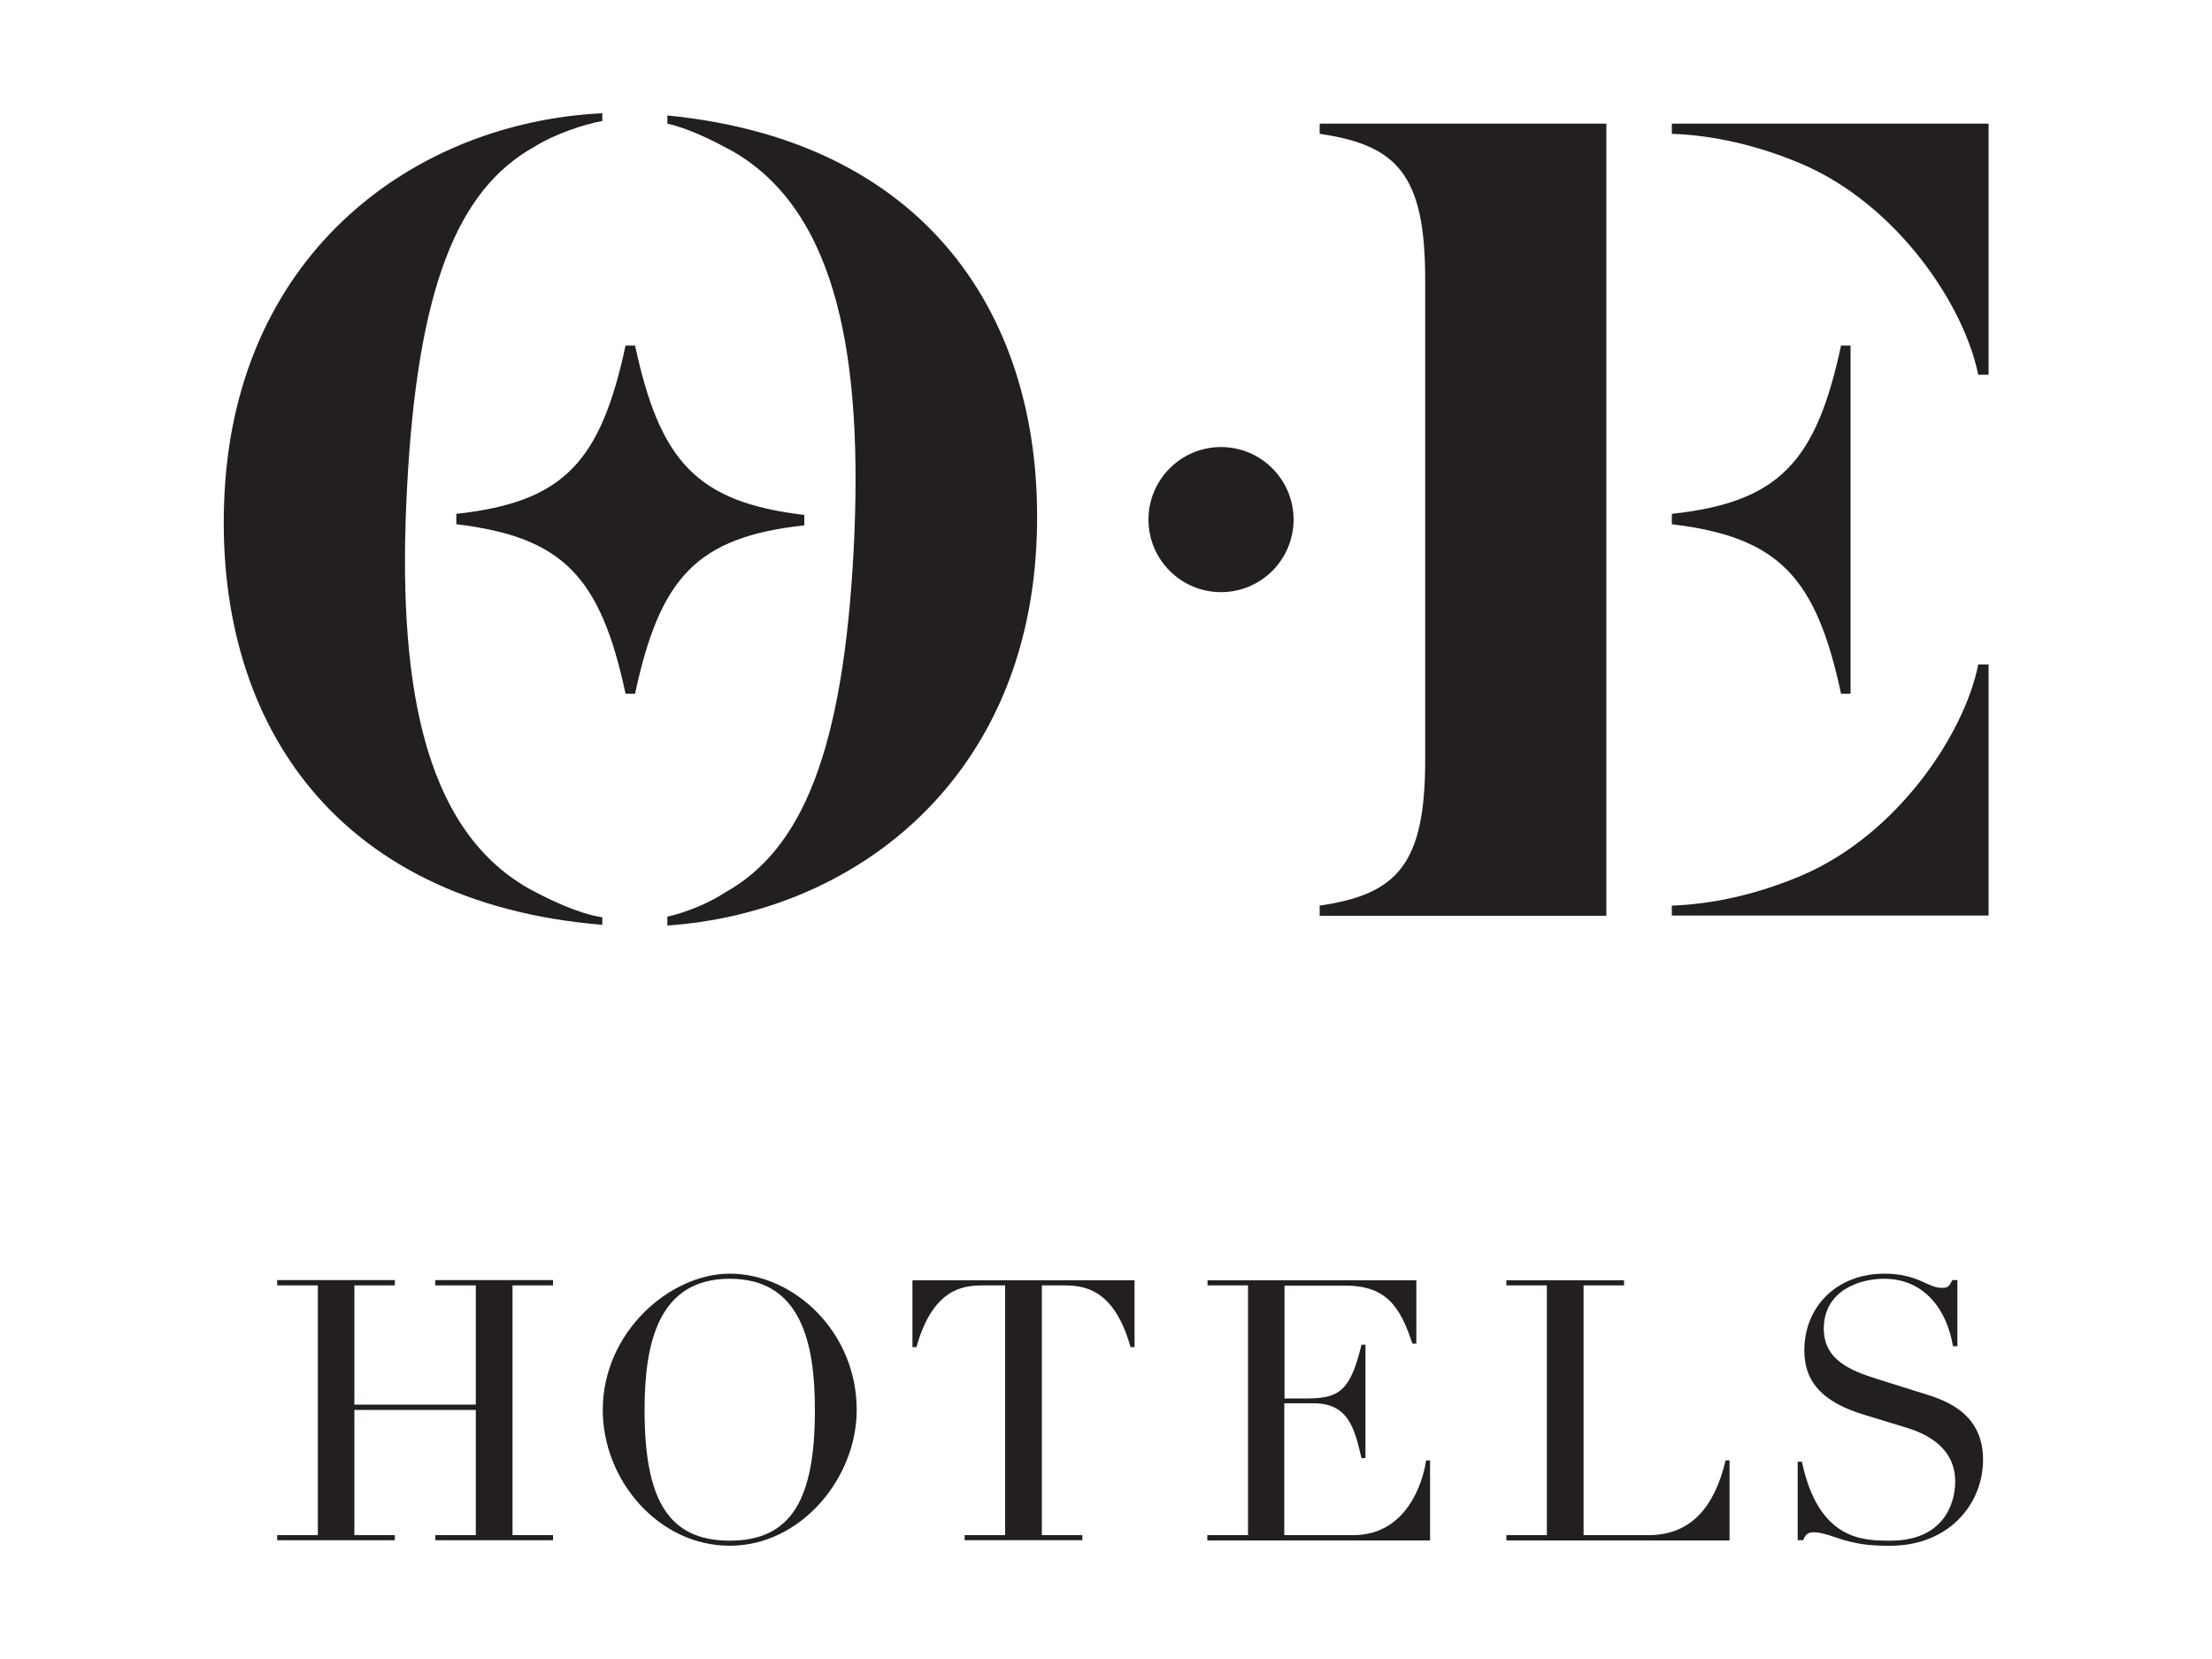
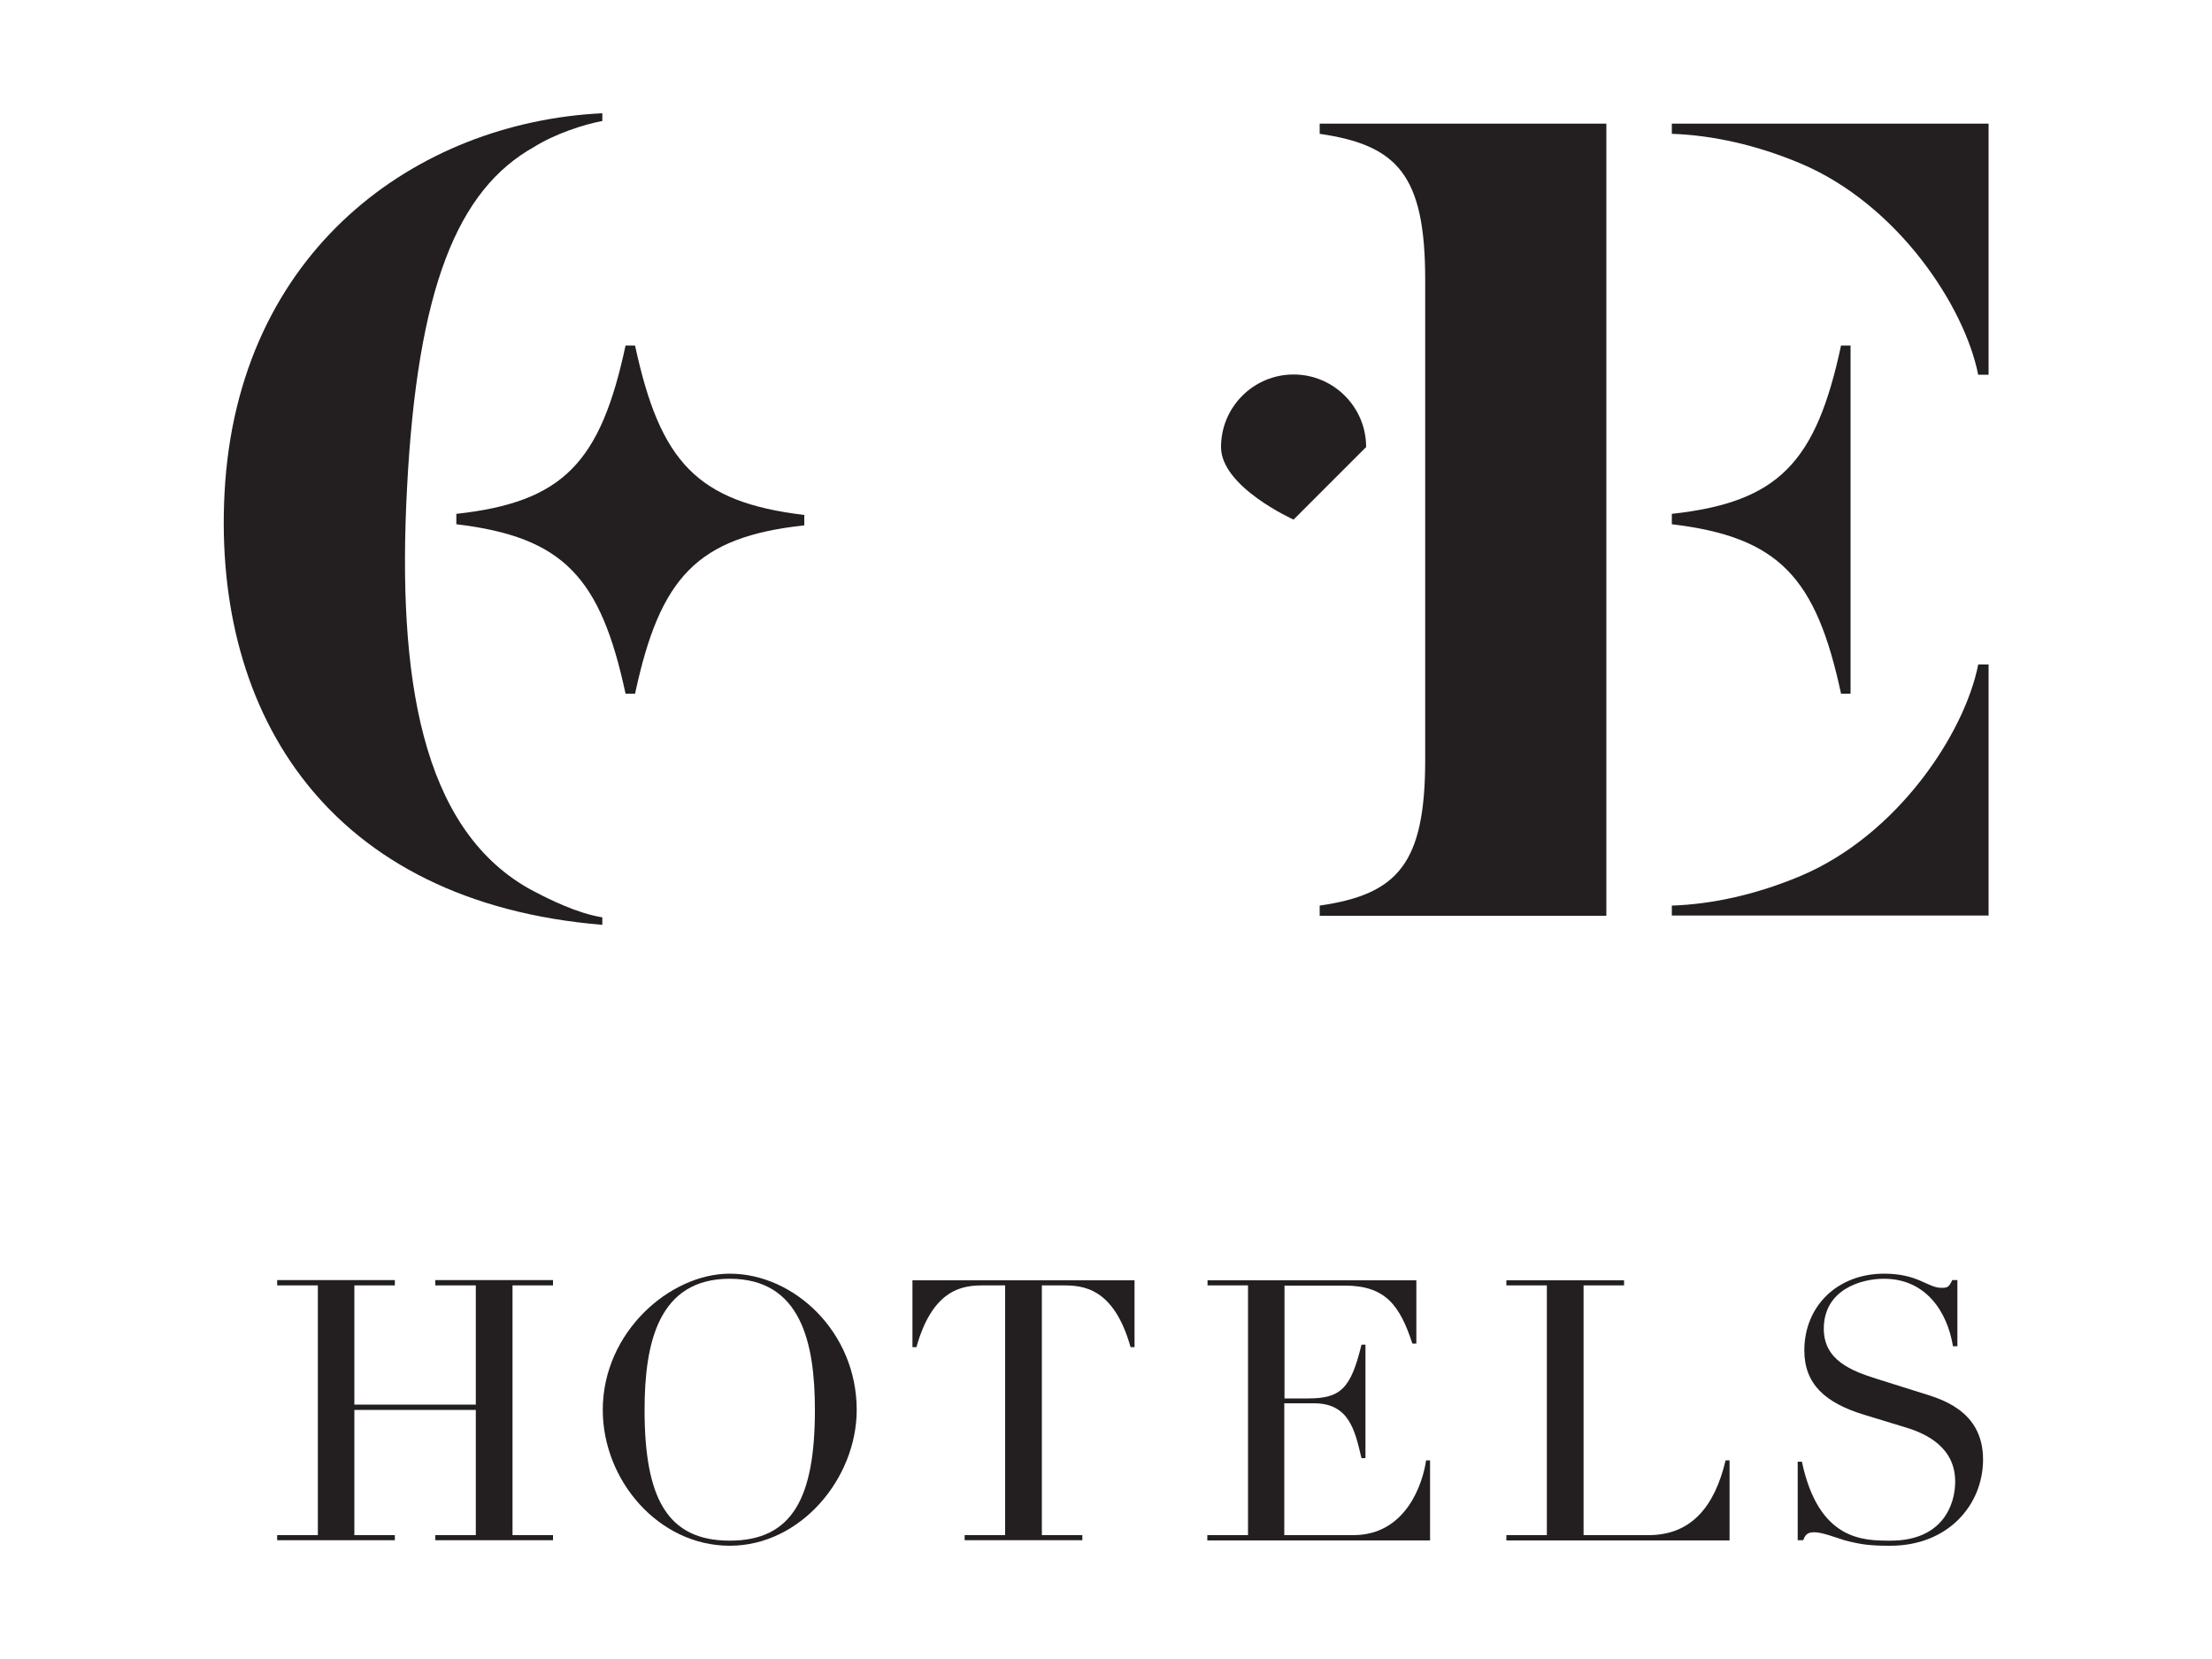
<svg xmlns="http://www.w3.org/2000/svg" id="Layer_1" viewBox="0 0 100 75">
  <defs>
    <style>
      .cls-1 {
        fill: #231f20;
      }
    </style>
  </defs>
  <path class="cls-1" d="M59.66,40.94c3.52-.51,4.77-1.88,4.77-6.59V12.64c0-4.72-1.25-6.08-4.77-6.59v-.46h12.96v35.81h-12.96v-.45Z" />
  <path class="cls-1" d="M83.66,15.62h-.43c-1.13,5.27-2.8,7.08-7.65,7.61v.47c4.85.58,6.52,2.4,7.65,7.66h.43v-15.74Z" />
  <path class="cls-1" d="M89.43,16.94c-.62-3.12-3.66-7.71-8.03-9.55-1.97-.83-3.98-1.28-5.82-1.34v-.46h14.32v11.35h-.48,0Z" />
  <path class="cls-1" d="M89.43,30.05c-.62,3.12-3.66,7.71-8.03,9.55-1.97.83-3.98,1.28-5.82,1.34v.45h14.32v-11.35h-.48,0Z" />
-   <path class="cls-1" d="M58.48,23.49c0,1.81-1.47,3.28-3.28,3.28s-3.28-1.47-3.28-3.28,1.47-3.28,3.28-3.28,3.28,1.47,3.28,3.28" />
+   <path class="cls-1" d="M58.48,23.49s-3.28-1.47-3.28-3.28,1.47-3.28,3.28-3.28,3.28,1.47,3.28,3.28" />
  <path class="cls-1" d="M27.22,41.47c-1.1-.18-2.34-.77-3.35-1.32-4.81-2.76-5.92-9.5-5.47-18.07.47-9.08,2.29-13.51,5.75-15.44.92-.58,2.25-1.02,3.08-1.17v-.35c-8.35.4-16.51,6.16-17.08,17.18-.52,10.02,4.74,18.49,17.08,19.51v-.34Z" />
-   <path class="cls-1" d="M30.17,5.22v.37c.99.22,2.05.76,2.94,1.24,4.81,2.76,5.92,9.5,5.48,18.07-.48,9.08-2.34,13.51-5.8,15.44-.73.49-1.8.92-2.62,1.1v.4c8.21-.56,16.11-6.31,16.68-17.15.52-9.91-4.62-18.29-16.68-19.47" />
  <path class="cls-1" d="M28.71,15.62h-.43c-1.13,5.27-2.8,7.08-7.65,7.61v.47c4.85.58,6.52,2.4,7.65,7.66h.43c1.13-5.27,2.8-7.08,7.65-7.61v-.47c-4.85-.58-6.52-2.4-7.65-7.66" />
  <g>
    <polygon class="cls-1" points="12.53 69.4 14.37 69.4 14.37 58.11 12.53 58.11 12.53 57.87 17.85 57.87 17.85 58.11 16.02 58.11 16.02 63.5 21.51 63.5 21.51 58.11 19.68 58.11 19.68 57.87 25 57.87 25 58.11 23.17 58.11 23.17 69.4 25 69.4 25 69.63 19.68 69.63 19.68 69.4 21.51 69.4 21.51 63.74 16.02 63.74 16.02 69.4 17.85 69.4 17.85 69.63 12.53 69.63 12.53 69.4" />
    <path class="cls-1" d="M32.99,69.65c2.84,0,3.85-1.95,3.85-5.91,0-3.04-.63-5.93-3.85-5.93s-3.85,2.89-3.85,5.93c0,3.96,1.01,5.91,3.85,5.91M32.99,57.58c2.91,0,5.74,2.64,5.74,6.16,0,3.09-2.53,6.14-5.74,6.14s-5.74-2.95-5.74-6.14c0-3.52,3.04-6.16,5.74-6.16" />
    <path class="cls-1" d="M43.61,69.4h1.83v-11.29h-.96c-.88,0-2.29.08-3.05,2.79h-.18v-3.02h10.04v3.02h-.18c-.76-2.71-2.18-2.79-3.05-2.79h-.96v11.29h1.83v.23h-5.32v-.23Z" />
    <path class="cls-1" d="M54.59,69.4h1.83v-11.29h-1.83v-.23h9.44v2.86h-.18c-.56-1.72-1.22-2.62-3.04-2.62h-2.74v5.1h1.07c1.47,0,1.93-.45,2.41-2.43h.18v5.13h-.18c-.3-1.27-.56-2.48-2.15-2.48h-1.34v5.96h3.12c2.41,0,3.15-2.38,3.29-3.38h.18v3.62h-10.07v-.23Z" />
    <path class="cls-1" d="M68.1,69.4h1.83v-11.29h-1.83v-.23h5.32v.23h-1.83v11.29h2.94c1.93,0,2.99-1.3,3.48-3.38h.18v3.62h-10.09v-.23Z" />
    <path class="cls-1" d="M81.28,66.08h.18c.76,3.58,2.79,3.57,4.01,3.57,2.33,0,2.92-1.6,2.92-2.67,0-1.54-1.29-2.16-2.21-2.44l-1.9-.58c-1.78-.54-2.71-1.4-2.71-2.91,0-2,1.49-3.47,3.61-3.47,1.54,0,1.96.64,2.59.64.28,0,.33-.03.49-.35h.23v2.99h-.2c-.26-1.58-1.24-3.05-3.12-3.05-1.07,0-2.72.51-2.72,2.26,0,1.42,1.24,1.9,2.38,2.26l2,.63c.83.26,2.82.76,2.82,3.02,0,2.05-1.58,3.9-4.19,3.9-.92,0-1.32-.05-2.08-.25-.43-.13-.99-.36-1.37-.36-.33,0-.41.15-.49.36h-.25v-3.55Z" />
  </g>
</svg>